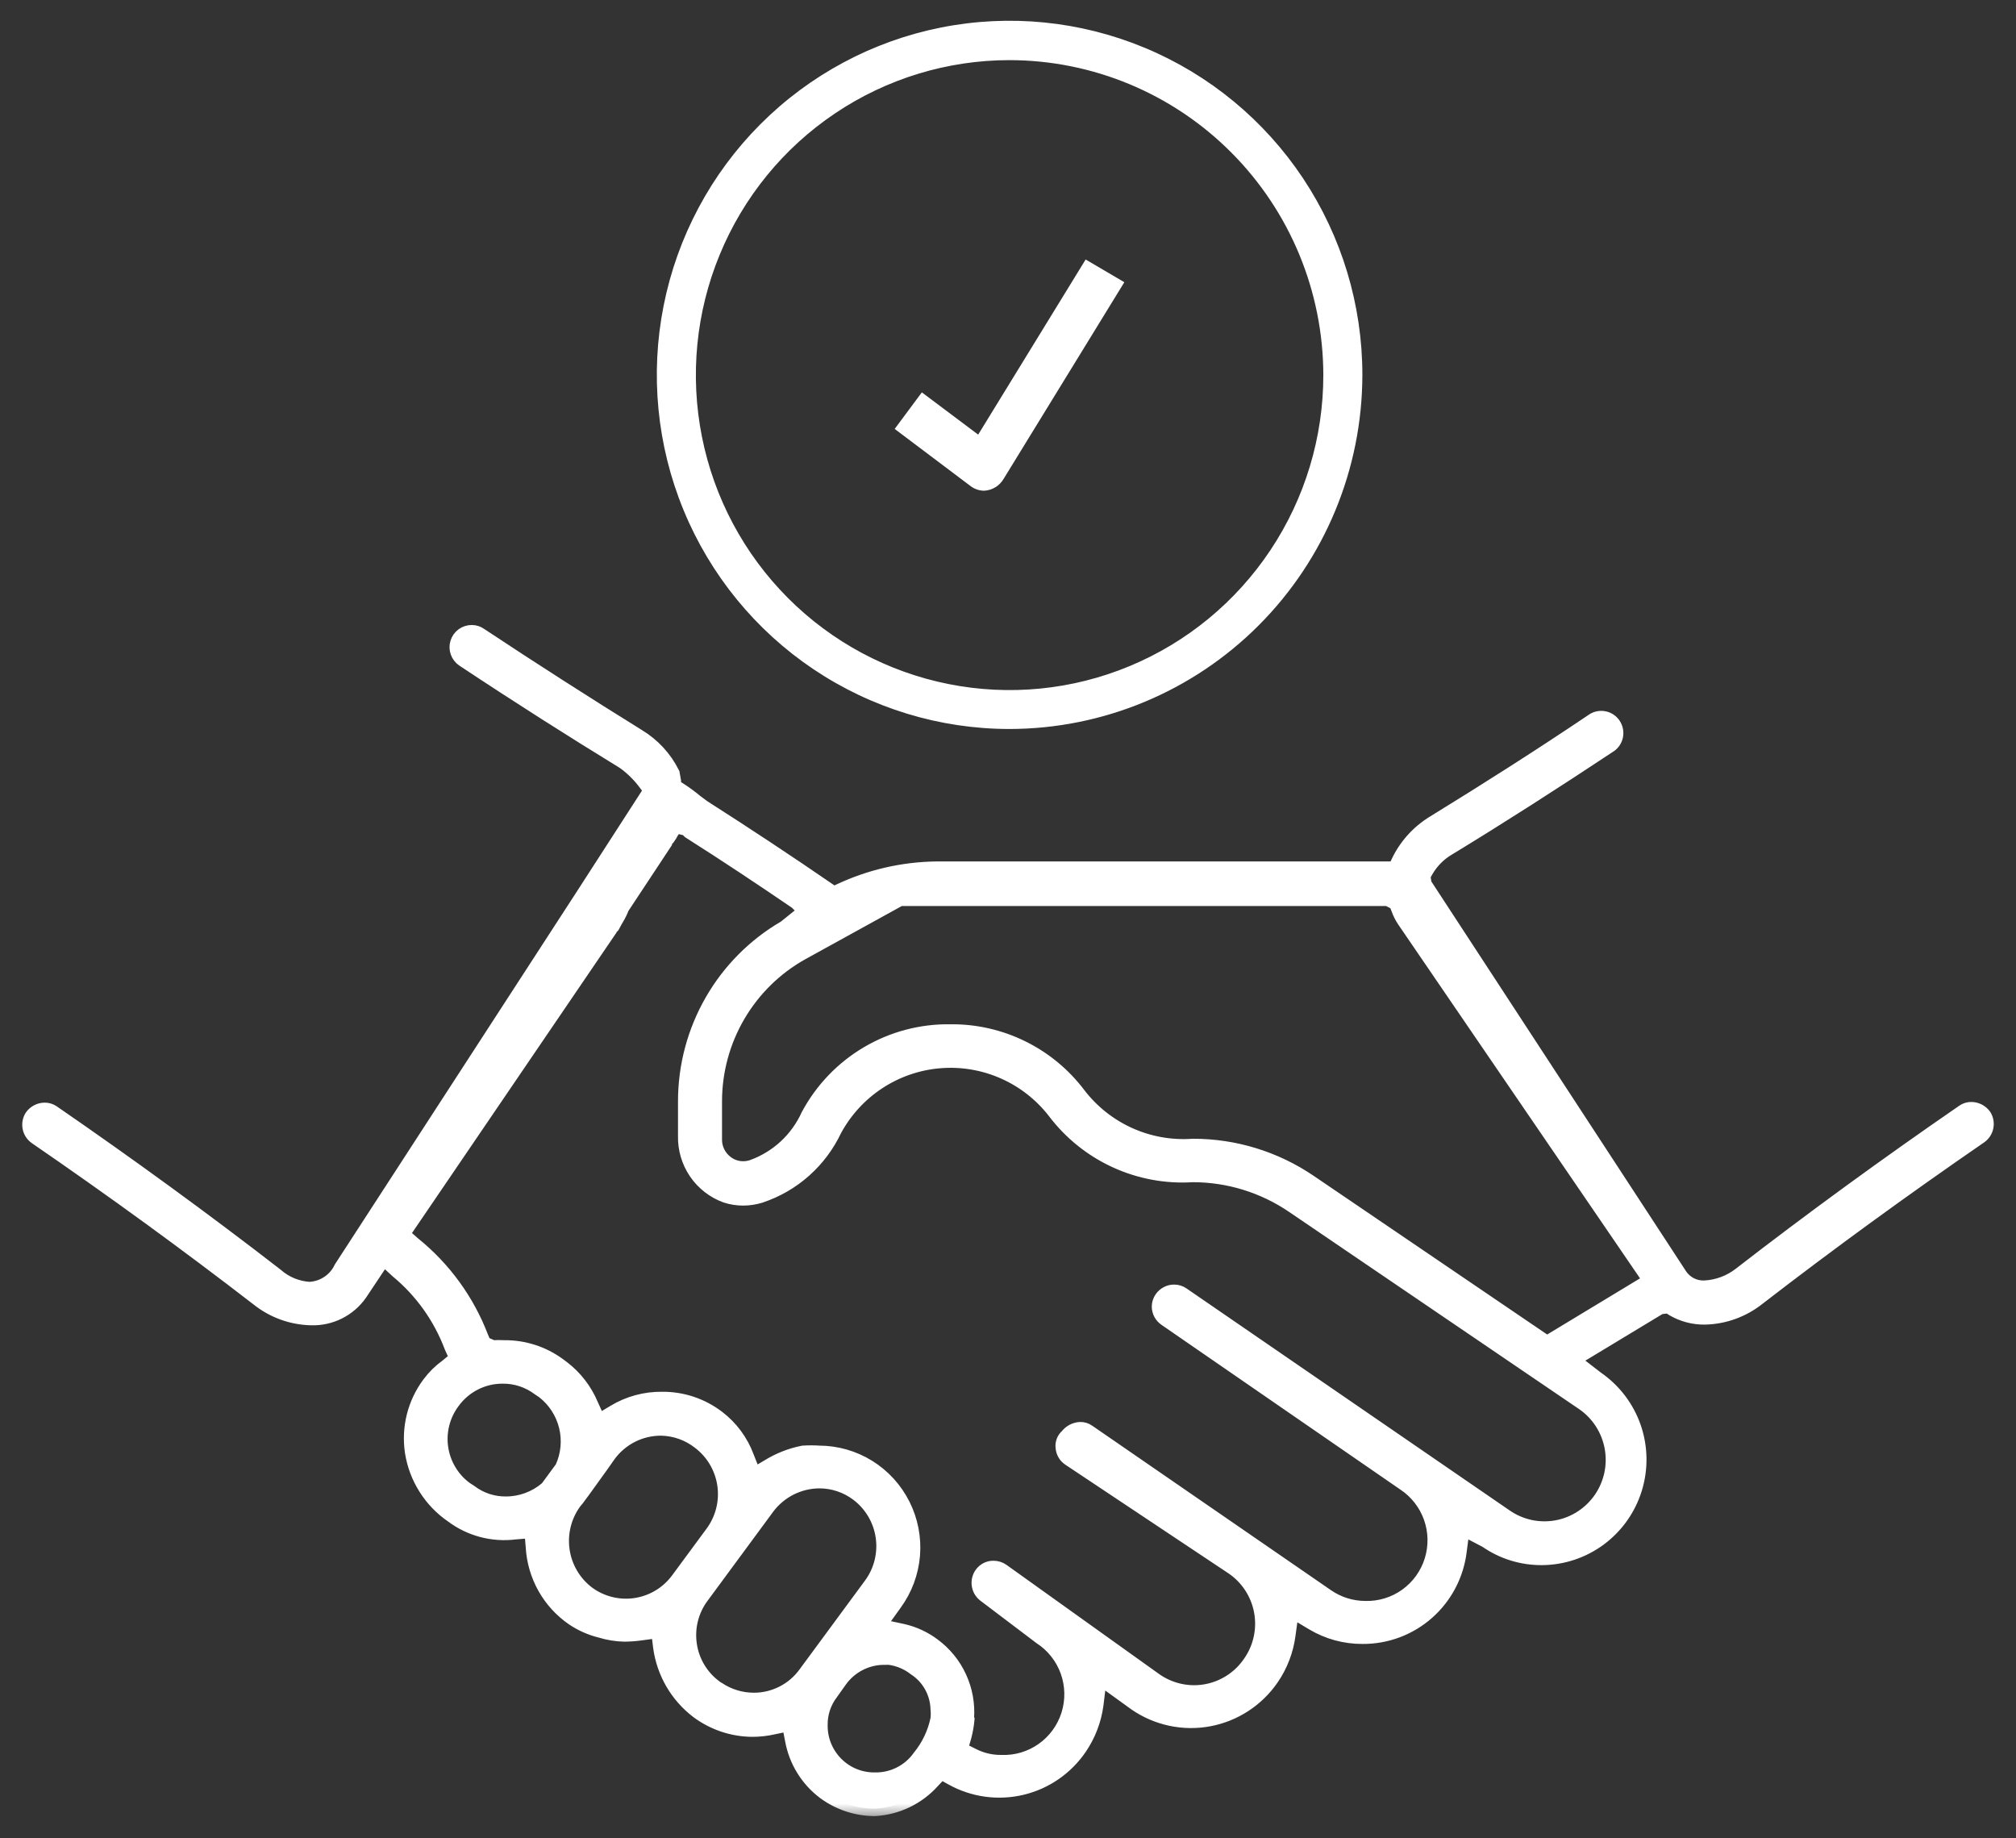
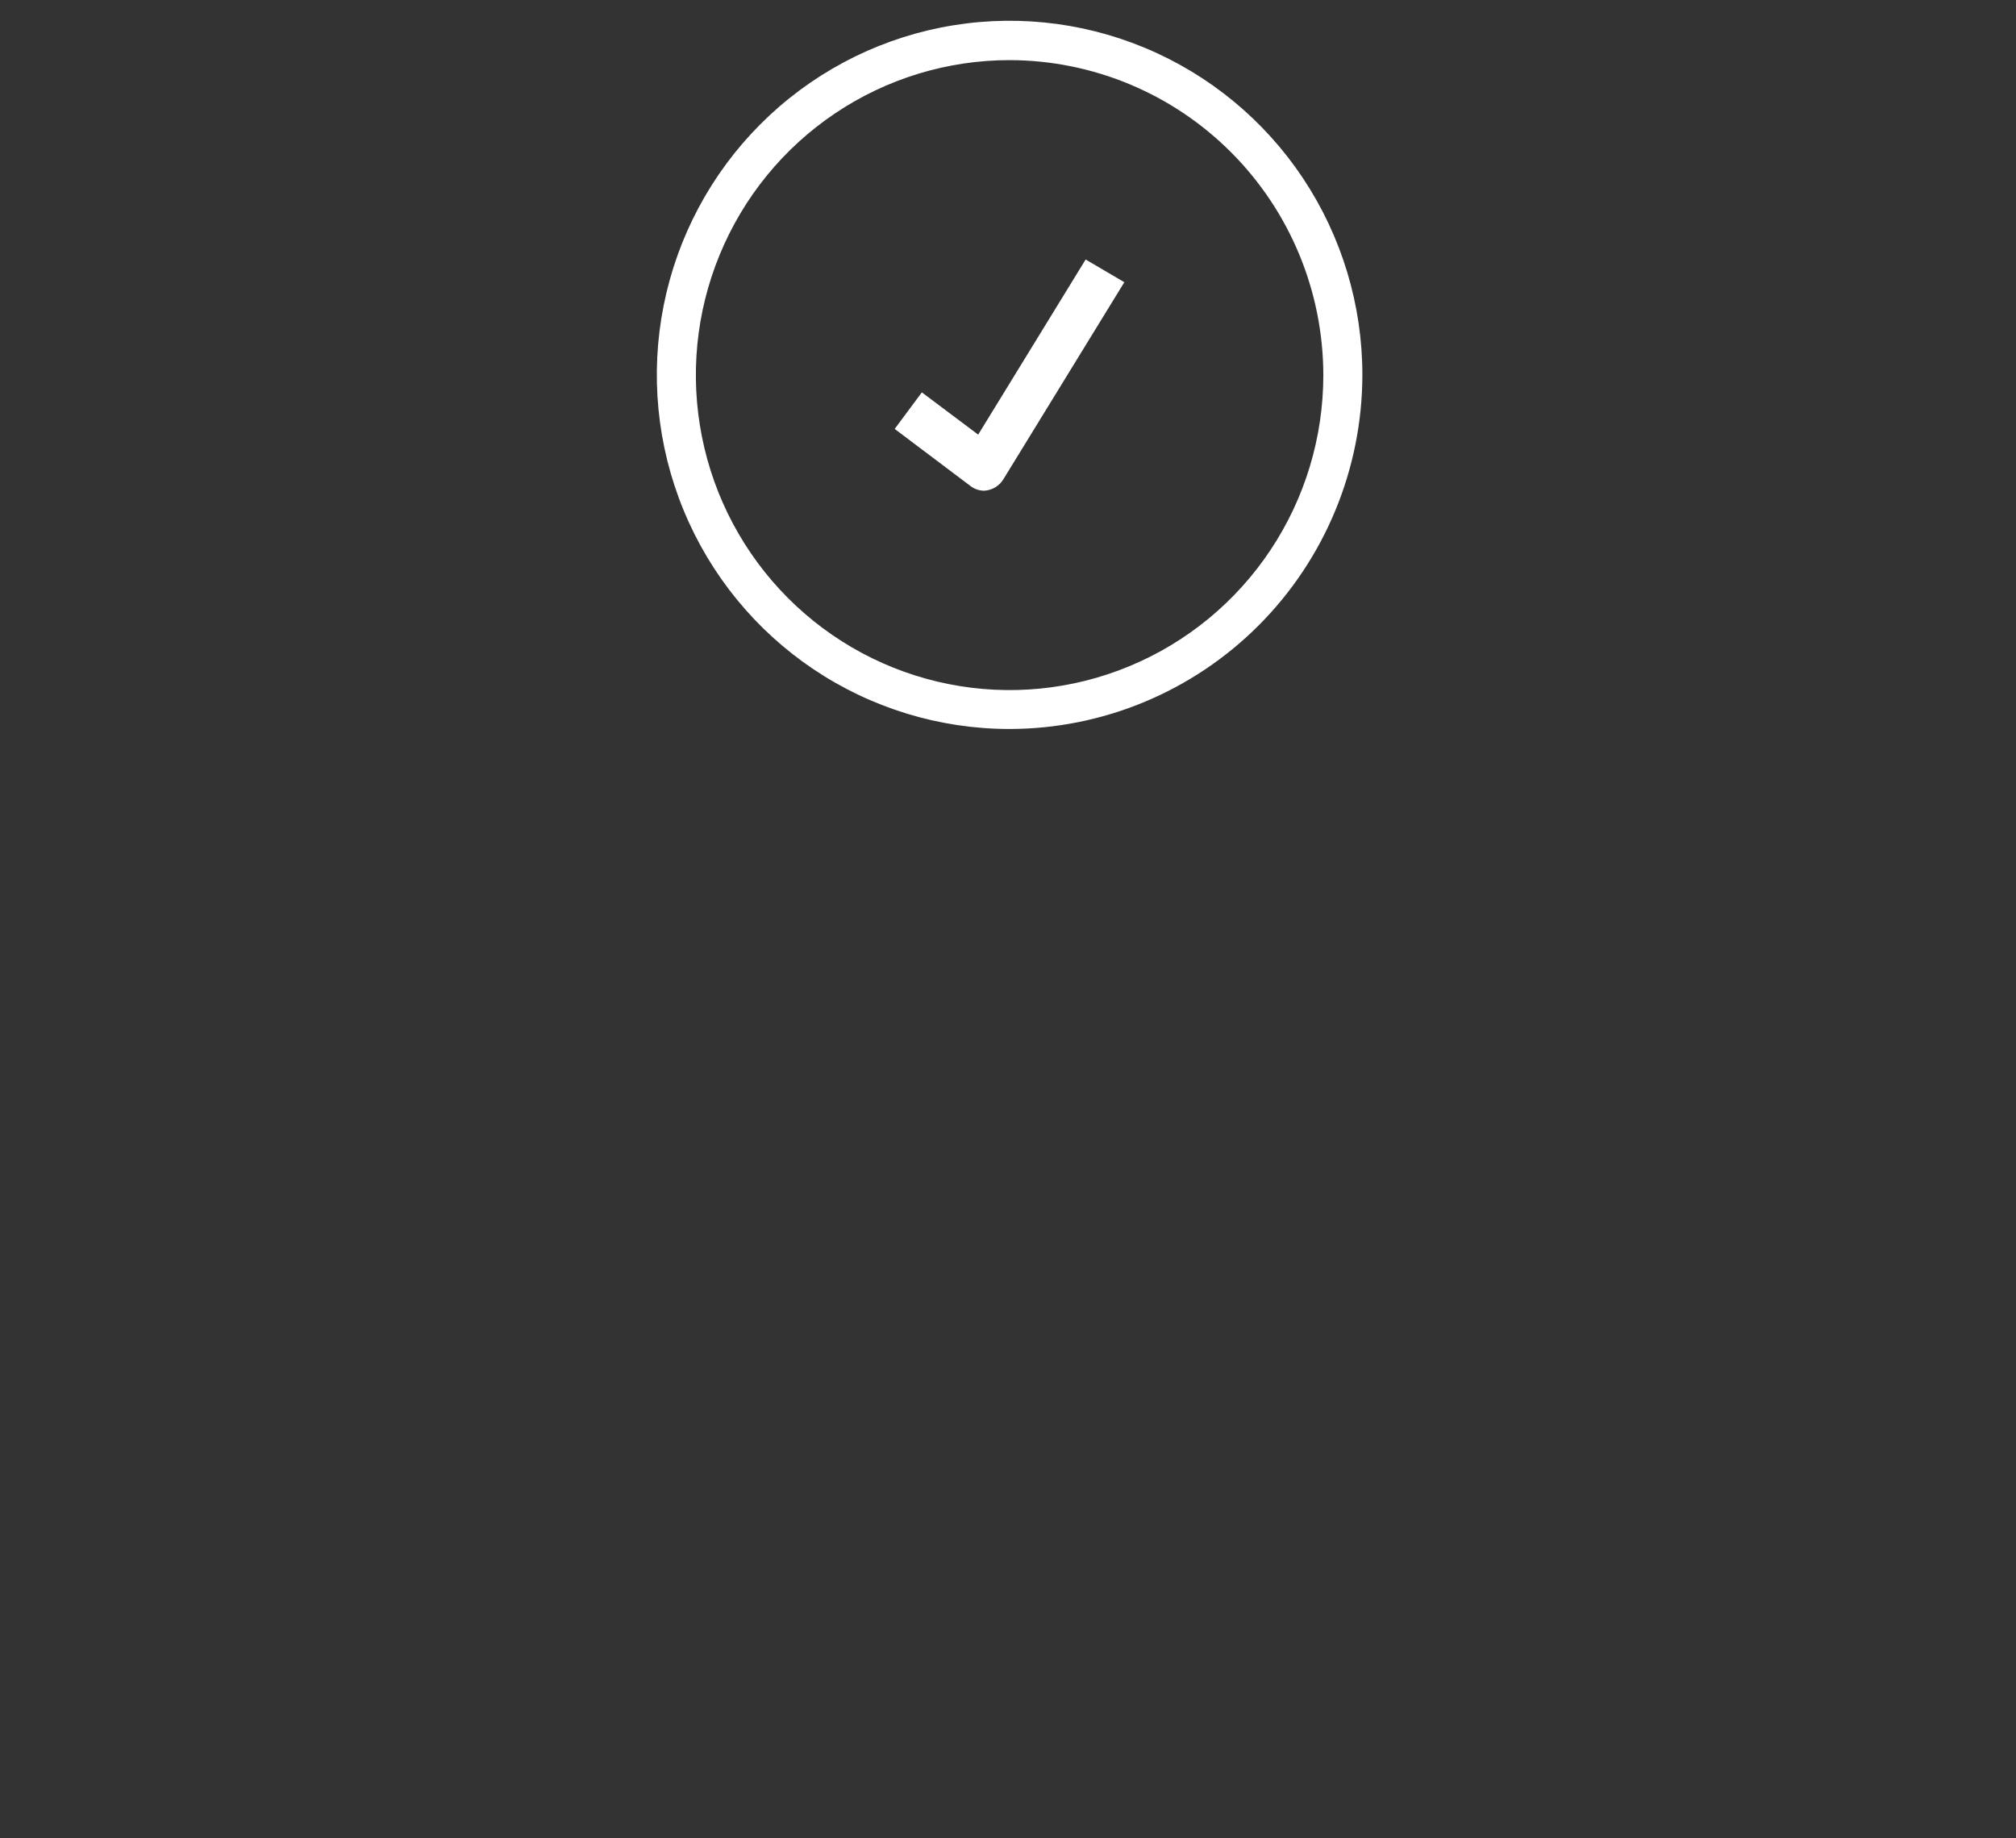
<svg xmlns="http://www.w3.org/2000/svg" width="68" height="62" viewBox="0 0 68 62" fill="none">
  <rect x="0" y="0" width="68" height="62" fill="#333333" stroke="none" />
  <path d="M33.2 16.55C33.035 16.55 32.874 16.496 32.742 16.397L30.178 14.466L31.094 13.233L32.994 14.658L36.619 8.752L37.924 9.518L33.856 16.144C33.789 16.261 33.694 16.359 33.58 16.43C33.465 16.501 33.335 16.542 33.2 16.55Z" fill="white" />
  <mask id="path-2-outside-1_1589_30899" maskUnits="userSpaceOnUse" x="0" y="20.329" width="68" height="41" fill="black">
    <rect fill="white" y="20.329" width="68" height="41" />
    <path d="M29.506 61C28.897 60.999 28.303 60.803 27.812 60.441C27.244 60.014 26.857 59.388 26.729 58.687L26.622 58.135L26.072 58.25C25.842 58.302 25.606 58.327 25.37 58.327C24.707 58.321 24.063 58.104 23.531 57.706C22.847 57.183 22.397 56.409 22.28 55.554L22.211 54.995L21.654 55.071C21.459 55.099 21.263 55.115 21.066 55.117C20.792 55.112 20.52 55.068 20.257 54.987C19.925 54.905 19.61 54.765 19.326 54.573C18.936 54.303 18.613 53.948 18.38 53.534C18.148 53.12 18.012 52.658 17.983 52.183L17.937 51.624L17.373 51.67C16.623 51.765 15.865 51.565 15.259 51.111C14.9 50.866 14.596 50.55 14.364 50.182C14.131 49.815 13.976 49.404 13.908 48.974C13.847 48.572 13.866 48.162 13.964 47.767C14.062 47.373 14.238 47.002 14.48 46.676C14.647 46.45 14.848 46.251 15.076 46.086L15.412 45.81L15.236 45.42C14.86 44.422 14.232 43.54 13.412 42.861L12.939 42.425L12.138 43.627C11.953 43.89 11.707 44.102 11.42 44.245C11.134 44.388 10.817 44.457 10.497 44.447C9.844 44.433 9.214 44.204 8.704 43.796C6.292 41.934 3.774 40.104 1.217 38.349C1.11 38.275 1.035 38.161 1.01 38.033C0.984 37.904 1.009 37.77 1.08 37.66C1.128 37.593 1.191 37.538 1.264 37.499C1.336 37.46 1.417 37.44 1.5 37.438C1.595 37.435 1.688 37.462 1.767 37.515C4.392 39.322 6.933 41.176 9.307 43.014C9.621 43.292 10.018 43.456 10.436 43.482C10.663 43.472 10.883 43.401 11.072 43.275C11.262 43.15 11.414 42.975 11.512 42.769L19.67 30.199L21.959 26.653L21.814 26.461C21.603 26.166 21.345 25.907 21.051 25.695C19.326 24.638 17.503 23.482 15.633 22.241C15.544 22.181 15.477 22.094 15.441 21.993C15.405 21.892 15.403 21.782 15.435 21.679C15.467 21.577 15.531 21.487 15.617 21.424C15.704 21.361 15.808 21.328 15.915 21.329C16.011 21.329 16.104 21.358 16.182 21.413C17.998 22.616 19.807 23.773 21.524 24.837C22.018 25.136 22.418 25.569 22.676 26.086L22.722 26.346V26.515L22.867 26.607C23.08 26.741 23.284 26.89 23.478 27.051L23.714 27.227C25.164 28.152 26.584 29.091 27.973 30.046L28.125 30.153L28.293 30.069C29.331 29.575 30.464 29.313 31.613 29.303H47.058L47.15 29.119C47.41 28.549 47.836 28.072 48.371 27.748C50.141 26.66 51.95 25.512 53.713 24.324C53.767 24.284 53.828 24.254 53.894 24.238C53.959 24.223 54.028 24.22 54.094 24.232C54.16 24.243 54.224 24.268 54.281 24.305C54.337 24.342 54.386 24.39 54.423 24.446C54.46 24.503 54.486 24.566 54.498 24.633C54.51 24.699 54.509 24.768 54.494 24.834C54.479 24.9 54.45 24.962 54.411 25.017C54.371 25.071 54.32 25.117 54.262 25.151C52.4 26.385 50.584 27.549 48.859 28.598C48.542 28.782 48.279 29.046 48.096 29.364L47.997 29.541L48.043 29.824L56.674 43.03C56.765 43.16 56.888 43.266 57.03 43.337C57.173 43.408 57.331 43.442 57.49 43.436C57.928 43.415 58.349 43.26 58.696 42.991C61.069 41.153 63.61 39.299 66.236 37.492C66.312 37.44 66.403 37.413 66.495 37.415C66.579 37.416 66.661 37.437 66.735 37.475C66.809 37.514 66.873 37.569 66.922 37.637C66.992 37.748 67.016 37.883 66.989 38.011C66.962 38.14 66.886 38.253 66.777 38.327C64.228 40.081 61.71 41.911 59.299 43.773C58.788 44.181 58.158 44.41 57.505 44.424C57.133 44.429 56.767 44.334 56.445 44.148L56.277 44.041L55.987 44.079L53.033 45.864L53.858 46.5C54.437 46.9 54.874 47.475 55.105 48.141C55.335 48.808 55.347 49.531 55.139 50.206C54.931 50.88 54.514 51.469 53.949 51.889C53.383 52.308 52.699 52.535 51.996 52.536C51.33 52.538 50.68 52.335 50.134 51.954L49.325 51.532L49.225 52.298C49.131 53.101 48.745 53.841 48.141 54.375C47.537 54.91 46.757 55.201 45.952 55.194C45.363 55.196 44.786 55.037 44.28 54.734L43.563 54.305L43.449 55.14C43.38 55.663 43.189 56.161 42.892 56.596C42.397 57.318 41.637 57.814 40.779 57.975C39.92 58.136 39.034 57.948 38.313 57.453L37.084 56.565L36.97 57.499C36.899 58.019 36.708 58.515 36.413 58.947C35.951 59.623 35.255 60.102 34.461 60.29C33.666 60.478 32.83 60.363 32.116 59.966L31.742 59.759L31.452 60.066C30.953 60.623 30.253 60.959 29.506 61ZM29.812 55.898C29.522 55.9 29.237 55.971 28.98 56.104C28.723 56.237 28.5 56.429 28.331 56.664L28.026 57.093C27.786 57.407 27.66 57.793 27.667 58.189C27.665 58.431 27.711 58.671 27.802 58.895C27.894 59.119 28.029 59.322 28.199 59.493C28.37 59.664 28.572 59.8 28.795 59.891C29.019 59.983 29.258 60.029 29.499 60.027C29.796 60.035 30.091 59.969 30.357 59.835C30.623 59.702 30.853 59.505 31.025 59.261C31.331 58.886 31.541 58.442 31.636 57.967C31.647 57.857 31.647 57.747 31.636 57.637C31.628 57.364 31.555 57.096 31.422 56.858C31.289 56.619 31.101 56.416 30.872 56.266C30.568 56.029 30.197 55.895 29.812 55.883V55.898ZM32.62 57.99C32.602 58.181 32.569 58.37 32.521 58.556L32.391 59.001L32.803 59.208C33.103 59.362 33.435 59.441 33.772 59.437C34.274 59.457 34.768 59.31 35.178 59.02C35.589 58.73 35.893 58.312 36.044 57.832C36.195 57.351 36.184 56.834 36.014 56.36C35.843 55.886 35.522 55.482 35.1 55.209L33.208 53.777C33.107 53.695 33.042 53.578 33.025 53.45C33.008 53.322 33.04 53.192 33.116 53.087C33.161 53.024 33.221 52.973 33.29 52.938C33.359 52.903 33.435 52.886 33.513 52.888C33.617 52.888 33.718 52.92 33.803 52.98L38.977 56.68C39.356 56.942 39.806 57.084 40.266 57.086C40.643 57.088 41.014 56.996 41.346 56.82C41.679 56.644 41.964 56.388 42.174 56.075C42.348 55.825 42.47 55.543 42.534 55.245C42.598 54.948 42.602 54.64 42.547 54.341C42.492 54.042 42.377 53.757 42.211 53.502C42.045 53.247 41.83 53.028 41.579 52.858L36.069 49.188C36.008 49.148 35.957 49.093 35.92 49.029C35.883 48.966 35.861 48.894 35.855 48.821C35.845 48.75 35.853 48.677 35.879 48.61C35.904 48.543 35.946 48.484 36.001 48.438C36.051 48.371 36.116 48.316 36.19 48.276C36.263 48.237 36.344 48.213 36.428 48.208C36.526 48.204 36.623 48.234 36.703 48.292L44.754 53.838C45.135 54.102 45.587 54.243 46.051 54.244C46.549 54.257 47.038 54.107 47.443 53.816C47.848 53.525 48.148 53.109 48.296 52.632C48.445 52.154 48.434 51.641 48.266 51.17C48.097 50.7 47.781 50.297 47.363 50.023L39.32 44.477C39.254 44.432 39.199 44.372 39.16 44.301C39.122 44.231 39.101 44.152 39.099 44.072C39.099 43.97 39.131 43.87 39.19 43.788C39.238 43.721 39.301 43.666 39.374 43.629C39.447 43.591 39.528 43.572 39.61 43.574C39.706 43.575 39.798 43.604 39.877 43.658L50.782 51.149C51.033 51.322 51.315 51.444 51.612 51.508C51.91 51.571 52.217 51.575 52.516 51.52C52.815 51.465 53.1 51.35 53.355 51.184C53.61 51.018 53.83 50.803 54.003 50.552C54.175 50.3 54.296 50.017 54.36 49.719C54.423 49.42 54.427 49.112 54.372 48.812C54.317 48.512 54.203 48.225 54.038 47.969C53.872 47.713 53.658 47.492 53.407 47.319L43.617 40.663C42.617 39.983 41.436 39.62 40.228 39.621C39.339 39.678 38.449 39.514 37.638 39.142C36.827 38.771 36.12 38.204 35.581 37.492C35.127 36.905 34.534 36.441 33.857 36.142C33.18 35.843 32.439 35.718 31.701 35.778C30.964 35.838 30.253 36.081 29.633 36.486C29.012 36.891 28.502 37.444 28.148 38.097C27.903 38.617 27.556 39.082 27.127 39.464C26.698 39.846 26.197 40.136 25.653 40.318C25.463 40.379 25.264 40.41 25.065 40.41C24.868 40.41 24.672 40.379 24.485 40.318C24.077 40.169 23.725 39.895 23.48 39.535C23.235 39.175 23.109 38.747 23.119 38.311V37.147C23.118 35.96 23.429 34.793 24.02 33.764C24.61 32.736 25.46 31.881 26.484 31.287L27.179 30.728L26.874 30.422C25.683 29.61 24.485 28.813 23.264 28.039L23.165 27.94L22.944 27.886H22.753L22.646 28.055C22.611 28.124 22.57 28.191 22.524 28.254L22.417 28.361V28.422L20.975 30.605C20.94 30.697 20.899 30.787 20.853 30.873L20.746 31.057L20.654 31.226L20.547 31.333V31.371L13.565 41.628L13.939 41.957C14.966 42.784 15.757 43.871 16.228 45.106L16.32 45.32L16.617 45.45C16.752 45.443 16.887 45.443 17.022 45.45C17.671 45.446 18.304 45.65 18.83 46.032L18.975 46.14C19.394 46.461 19.723 46.886 19.929 47.373L20.189 47.947L20.723 47.626C21.209 47.333 21.766 47.182 22.333 47.189C23.011 47.183 23.671 47.404 24.21 47.817C24.654 48.157 24.993 48.617 25.187 49.142L25.431 49.755L25.92 49.464C26.279 49.243 26.674 49.087 27.087 49.005C27.268 48.993 27.449 48.993 27.629 49.005C28.215 49.007 28.788 49.171 29.287 49.48C29.785 49.789 30.188 50.231 30.452 50.756C30.716 51.281 30.83 51.868 30.782 52.454C30.733 53.04 30.524 53.601 30.178 54.075L29.628 54.841L30.453 55.018C30.823 55.103 31.171 55.264 31.475 55.492C31.856 55.772 32.16 56.145 32.357 56.575C32.555 57.005 32.64 57.479 32.605 57.951L32.62 57.99ZM24.226 56.978C24.582 57.213 24.998 57.338 25.424 57.339C25.764 57.34 26.1 57.26 26.404 57.105C26.708 56.951 26.971 56.726 27.171 56.45L29.384 53.447C29.725 52.98 29.869 52.396 29.785 51.823C29.701 51.249 29.395 50.732 28.934 50.383C28.56 50.1 28.105 49.947 27.637 49.947C27.294 49.949 26.956 50.031 26.65 50.186C26.344 50.342 26.078 50.567 25.874 50.843L23.661 53.846C23.49 54.076 23.367 54.338 23.297 54.617C23.228 54.896 23.214 55.185 23.256 55.469C23.297 55.753 23.394 56.026 23.541 56.272C23.688 56.517 23.881 56.732 24.111 56.902L24.203 56.971L24.226 56.978ZM22.295 48.17C21.952 48.169 21.614 48.249 21.308 48.403C21.002 48.558 20.736 48.782 20.532 49.058L20.296 49.395C19.746 50.161 19.433 50.598 19.357 50.674C19.021 51.144 18.88 51.727 18.966 52.3C19.051 52.872 19.356 53.388 19.815 53.738C20.28 54.083 20.862 54.228 21.434 54.144C22.006 54.059 22.521 53.751 22.867 53.286L24.042 51.693C24.383 51.225 24.527 50.642 24.443 50.069C24.359 49.495 24.053 48.978 23.592 48.629C23.223 48.34 22.771 48.179 22.302 48.17H22.295ZM16.953 46.416C16.624 46.414 16.3 46.491 16.007 46.641C15.714 46.79 15.46 47.007 15.267 47.273C15.101 47.494 14.98 47.746 14.912 48.014C14.844 48.281 14.829 48.56 14.869 48.834C14.909 49.107 15.002 49.37 15.144 49.607C15.285 49.844 15.472 50.051 15.694 50.215L15.847 50.314C16.199 50.584 16.632 50.727 17.075 50.72C17.572 50.718 18.052 50.542 18.433 50.222L18.479 50.176L18.968 49.51C19.17 49.07 19.218 48.575 19.102 48.104C18.987 47.634 18.716 47.217 18.334 46.921L18.174 46.814C17.825 46.554 17.402 46.414 16.968 46.416H16.953ZM32.055 34.795C32.892 34.785 33.72 34.973 34.471 35.343C35.223 35.712 35.877 36.254 36.382 36.925C36.833 37.51 37.42 37.974 38.093 38.276C38.765 38.578 39.501 38.708 40.236 38.656C41.64 38.653 43.012 39.075 44.174 39.866L52.179 45.305L55.674 43.191L47.371 31.042C47.292 30.925 47.228 30.799 47.18 30.667L47.096 30.452L46.814 30.307H30.354L27.034 32.137C26.146 32.634 25.407 33.36 24.892 34.239C24.377 35.118 24.105 36.119 24.104 37.139V38.441C24.104 38.57 24.13 38.697 24.18 38.815C24.23 38.934 24.302 39.041 24.393 39.131C24.482 39.221 24.588 39.293 24.704 39.342C24.821 39.39 24.946 39.415 25.073 39.414C25.171 39.413 25.269 39.398 25.363 39.368C25.782 39.22 26.167 38.988 26.495 38.687C26.823 38.385 27.086 38.02 27.27 37.614C27.734 36.75 28.426 36.029 29.27 35.532C30.113 35.035 31.077 34.78 32.055 34.795Z" />
  </mask>
-   <path d="M29.506 61C28.897 60.999 28.303 60.803 27.812 60.441C27.244 60.014 26.857 59.388 26.729 58.687L26.622 58.135L26.072 58.25C25.842 58.302 25.606 58.327 25.37 58.327C24.707 58.321 24.063 58.104 23.531 57.706C22.847 57.183 22.397 56.409 22.28 55.554L22.211 54.995L21.654 55.071C21.459 55.099 21.263 55.115 21.066 55.117C20.792 55.112 20.52 55.068 20.257 54.987C19.925 54.905 19.61 54.765 19.326 54.573C18.936 54.303 18.613 53.948 18.38 53.534C18.148 53.12 18.012 52.658 17.983 52.183L17.937 51.624L17.373 51.67C16.623 51.765 15.865 51.565 15.259 51.111C14.9 50.866 14.596 50.55 14.364 50.182C14.131 49.815 13.976 49.404 13.908 48.974C13.847 48.572 13.866 48.162 13.964 47.767C14.062 47.373 14.238 47.002 14.48 46.676C14.647 46.45 14.848 46.251 15.076 46.086L15.412 45.81L15.236 45.42C14.86 44.422 14.232 43.54 13.412 42.861L12.939 42.425L12.138 43.627C11.953 43.89 11.707 44.102 11.42 44.245C11.134 44.388 10.817 44.457 10.497 44.447C9.844 44.433 9.214 44.204 8.704 43.796C6.292 41.934 3.774 40.104 1.217 38.349C1.11 38.275 1.035 38.161 1.01 38.033C0.984 37.904 1.009 37.77 1.08 37.66C1.128 37.593 1.191 37.538 1.264 37.499C1.336 37.46 1.417 37.44 1.5 37.438C1.595 37.435 1.688 37.462 1.767 37.515C4.392 39.322 6.933 41.176 9.307 43.014C9.621 43.292 10.018 43.456 10.436 43.482C10.663 43.472 10.883 43.401 11.072 43.275C11.262 43.15 11.414 42.975 11.512 42.769L19.67 30.199L21.959 26.653L21.814 26.461C21.603 26.166 21.345 25.907 21.051 25.695C19.326 24.638 17.503 23.482 15.633 22.241C15.544 22.181 15.477 22.094 15.441 21.993C15.405 21.892 15.403 21.782 15.435 21.679C15.467 21.577 15.531 21.487 15.617 21.424C15.704 21.361 15.808 21.328 15.915 21.329C16.011 21.329 16.104 21.358 16.182 21.413C17.998 22.616 19.807 23.773 21.524 24.837C22.018 25.136 22.418 25.569 22.676 26.086L22.722 26.346V26.515L22.867 26.607C23.08 26.741 23.284 26.89 23.478 27.051L23.714 27.227C25.164 28.152 26.584 29.091 27.973 30.046L28.125 30.153L28.293 30.069C29.331 29.575 30.464 29.313 31.613 29.303H47.058L47.15 29.119C47.41 28.549 47.836 28.072 48.371 27.748C50.141 26.66 51.95 25.512 53.713 24.324C53.767 24.284 53.828 24.254 53.894 24.238C53.959 24.223 54.028 24.22 54.094 24.232C54.16 24.243 54.224 24.268 54.281 24.305C54.337 24.342 54.386 24.39 54.423 24.446C54.46 24.503 54.486 24.566 54.498 24.633C54.51 24.699 54.509 24.768 54.494 24.834C54.479 24.9 54.45 24.962 54.411 25.017C54.371 25.071 54.32 25.117 54.262 25.151C52.4 26.385 50.584 27.549 48.859 28.598C48.542 28.782 48.279 29.046 48.096 29.364L47.997 29.541L48.043 29.824L56.674 43.03C56.765 43.16 56.888 43.266 57.03 43.337C57.173 43.408 57.331 43.442 57.49 43.436C57.928 43.415 58.349 43.26 58.696 42.991C61.069 41.153 63.61 39.299 66.236 37.492C66.312 37.44 66.403 37.413 66.495 37.415C66.579 37.416 66.661 37.437 66.735 37.475C66.809 37.514 66.873 37.569 66.922 37.637C66.992 37.748 67.016 37.883 66.989 38.011C66.962 38.14 66.886 38.253 66.777 38.327C64.228 40.081 61.71 41.911 59.299 43.773C58.788 44.181 58.158 44.41 57.505 44.424C57.133 44.429 56.767 44.334 56.445 44.148L56.277 44.041L55.987 44.079L53.033 45.864L53.858 46.5C54.437 46.9 54.874 47.475 55.105 48.141C55.335 48.808 55.347 49.531 55.139 50.206C54.931 50.88 54.514 51.469 53.949 51.889C53.383 52.308 52.699 52.535 51.996 52.536C51.33 52.538 50.68 52.335 50.134 51.954L49.325 51.532L49.225 52.298C49.131 53.101 48.745 53.841 48.141 54.375C47.537 54.91 46.757 55.201 45.952 55.194C45.363 55.196 44.786 55.037 44.28 54.734L43.563 54.305L43.449 55.14C43.38 55.663 43.189 56.161 42.892 56.596C42.397 57.318 41.637 57.814 40.779 57.975C39.92 58.136 39.034 57.948 38.313 57.453L37.084 56.565L36.97 57.499C36.899 58.019 36.708 58.515 36.413 58.947C35.951 59.623 35.255 60.102 34.461 60.29C33.666 60.478 32.83 60.363 32.116 59.966L31.742 59.759L31.452 60.066C30.953 60.623 30.253 60.959 29.506 61ZM29.812 55.898C29.522 55.9 29.237 55.971 28.98 56.104C28.723 56.237 28.5 56.429 28.331 56.664L28.026 57.093C27.786 57.407 27.66 57.793 27.667 58.189C27.665 58.431 27.711 58.671 27.802 58.895C27.894 59.119 28.029 59.322 28.199 59.493C28.37 59.664 28.572 59.8 28.795 59.891C29.019 59.983 29.258 60.029 29.499 60.027C29.796 60.035 30.091 59.969 30.357 59.835C30.623 59.702 30.853 59.505 31.025 59.261C31.331 58.886 31.541 58.442 31.636 57.967C31.647 57.857 31.647 57.747 31.636 57.637C31.628 57.364 31.555 57.096 31.422 56.858C31.289 56.619 31.101 56.416 30.872 56.266C30.568 56.029 30.197 55.895 29.812 55.883V55.898ZM32.62 57.99C32.602 58.181 32.569 58.37 32.521 58.556L32.391 59.001L32.803 59.208C33.103 59.362 33.435 59.441 33.772 59.437C34.274 59.457 34.768 59.31 35.178 59.02C35.589 58.73 35.893 58.312 36.044 57.832C36.195 57.351 36.184 56.834 36.014 56.36C35.843 55.886 35.522 55.482 35.1 55.209L33.208 53.777C33.107 53.695 33.042 53.578 33.025 53.45C33.008 53.322 33.04 53.192 33.116 53.087C33.161 53.024 33.221 52.973 33.29 52.938C33.359 52.903 33.435 52.886 33.513 52.888C33.617 52.888 33.718 52.92 33.803 52.98L38.977 56.68C39.356 56.942 39.806 57.084 40.266 57.086C40.643 57.088 41.014 56.996 41.346 56.82C41.679 56.644 41.964 56.388 42.174 56.075C42.348 55.825 42.47 55.543 42.534 55.245C42.598 54.948 42.602 54.64 42.547 54.341C42.492 54.042 42.377 53.757 42.211 53.502C42.045 53.247 41.83 53.028 41.579 52.858L36.069 49.188C36.008 49.148 35.957 49.093 35.92 49.029C35.883 48.966 35.861 48.894 35.855 48.821C35.845 48.75 35.853 48.677 35.879 48.61C35.904 48.543 35.946 48.484 36.001 48.438C36.051 48.371 36.116 48.316 36.19 48.276C36.263 48.237 36.344 48.213 36.428 48.208C36.526 48.204 36.623 48.234 36.703 48.292L44.754 53.838C45.135 54.102 45.587 54.243 46.051 54.244C46.549 54.257 47.038 54.107 47.443 53.816C47.848 53.525 48.148 53.109 48.296 52.632C48.445 52.154 48.434 51.641 48.266 51.17C48.097 50.7 47.781 50.297 47.363 50.023L39.32 44.477C39.254 44.432 39.199 44.372 39.16 44.301C39.122 44.231 39.101 44.152 39.099 44.072C39.099 43.97 39.131 43.87 39.19 43.788C39.238 43.721 39.301 43.666 39.374 43.629C39.447 43.591 39.528 43.572 39.61 43.574C39.706 43.575 39.798 43.604 39.877 43.658L50.782 51.149C51.033 51.322 51.315 51.444 51.612 51.508C51.91 51.571 52.217 51.575 52.516 51.52C52.815 51.465 53.1 51.35 53.355 51.184C53.61 51.018 53.83 50.803 54.003 50.552C54.175 50.3 54.296 50.017 54.36 49.719C54.423 49.42 54.427 49.112 54.372 48.812C54.317 48.512 54.203 48.225 54.038 47.969C53.872 47.713 53.658 47.492 53.407 47.319L43.617 40.663C42.617 39.983 41.436 39.62 40.228 39.621C39.339 39.678 38.449 39.514 37.638 39.142C36.827 38.771 36.12 38.204 35.581 37.492C35.127 36.905 34.534 36.441 33.857 36.142C33.18 35.843 32.439 35.718 31.701 35.778C30.964 35.838 30.253 36.081 29.633 36.486C29.012 36.891 28.502 37.444 28.148 38.097C27.903 38.617 27.556 39.082 27.127 39.464C26.698 39.846 26.197 40.136 25.653 40.318C25.463 40.379 25.264 40.41 25.065 40.41C24.868 40.41 24.672 40.379 24.485 40.318C24.077 40.169 23.725 39.895 23.48 39.535C23.235 39.175 23.109 38.747 23.119 38.311V37.147C23.118 35.96 23.429 34.793 24.02 33.764C24.61 32.736 25.46 31.881 26.484 31.287L27.179 30.728L26.874 30.422C25.683 29.61 24.485 28.813 23.264 28.039L23.165 27.94L22.944 27.886H22.753L22.646 28.055C22.611 28.124 22.57 28.191 22.524 28.254L22.417 28.361V28.422L20.975 30.605C20.94 30.697 20.899 30.787 20.853 30.873L20.746 31.057L20.654 31.226L20.547 31.333V31.371L13.565 41.628L13.939 41.957C14.966 42.784 15.757 43.871 16.228 45.106L16.32 45.32L16.617 45.45C16.752 45.443 16.887 45.443 17.022 45.45C17.671 45.446 18.304 45.65 18.83 46.032L18.975 46.14C19.394 46.461 19.723 46.886 19.929 47.373L20.189 47.947L20.723 47.626C21.209 47.333 21.766 47.182 22.333 47.189C23.011 47.183 23.671 47.404 24.21 47.817C24.654 48.157 24.993 48.617 25.187 49.142L25.431 49.755L25.92 49.464C26.279 49.243 26.674 49.087 27.087 49.005C27.268 48.993 27.449 48.993 27.629 49.005C28.215 49.007 28.788 49.171 29.287 49.48C29.785 49.789 30.188 50.231 30.452 50.756C30.716 51.281 30.83 51.868 30.782 52.454C30.733 53.04 30.524 53.601 30.178 54.075L29.628 54.841L30.453 55.018C30.823 55.103 31.171 55.264 31.475 55.492C31.856 55.772 32.16 56.145 32.357 56.575C32.555 57.005 32.64 57.479 32.605 57.951L32.62 57.99ZM24.226 56.978C24.582 57.213 24.998 57.338 25.424 57.339C25.764 57.34 26.1 57.26 26.404 57.105C26.708 56.951 26.971 56.726 27.171 56.45L29.384 53.447C29.725 52.98 29.869 52.396 29.785 51.823C29.701 51.249 29.395 50.732 28.934 50.383C28.56 50.1 28.105 49.947 27.637 49.947C27.294 49.949 26.956 50.031 26.65 50.186C26.344 50.342 26.078 50.567 25.874 50.843L23.661 53.846C23.49 54.076 23.367 54.338 23.297 54.617C23.228 54.896 23.214 55.185 23.256 55.469C23.297 55.753 23.394 56.026 23.541 56.272C23.688 56.517 23.881 56.732 24.111 56.902L24.203 56.971L24.226 56.978ZM22.295 48.17C21.952 48.169 21.614 48.249 21.308 48.403C21.002 48.558 20.736 48.782 20.532 49.058L20.296 49.395C19.746 50.161 19.433 50.598 19.357 50.674C19.021 51.144 18.88 51.727 18.966 52.3C19.051 52.872 19.356 53.388 19.815 53.738C20.28 54.083 20.862 54.228 21.434 54.144C22.006 54.059 22.521 53.751 22.867 53.286L24.042 51.693C24.383 51.225 24.527 50.642 24.443 50.069C24.359 49.495 24.053 48.978 23.592 48.629C23.223 48.34 22.771 48.179 22.302 48.17H22.295ZM16.953 46.416C16.624 46.414 16.3 46.491 16.007 46.641C15.714 46.79 15.46 47.007 15.267 47.273C15.101 47.494 14.98 47.746 14.912 48.014C14.844 48.281 14.829 48.56 14.869 48.834C14.909 49.107 15.002 49.37 15.144 49.607C15.285 49.844 15.472 50.051 15.694 50.215L15.847 50.314C16.199 50.584 16.632 50.727 17.075 50.72C17.572 50.718 18.052 50.542 18.433 50.222L18.479 50.176L18.968 49.51C19.17 49.07 19.218 48.575 19.102 48.104C18.987 47.634 18.716 47.217 18.334 46.921L18.174 46.814C17.825 46.554 17.402 46.414 16.968 46.416H16.953ZM32.055 34.795C32.892 34.785 33.72 34.973 34.471 35.343C35.223 35.712 35.877 36.254 36.382 36.925C36.833 37.51 37.42 37.974 38.093 38.276C38.765 38.578 39.501 38.708 40.236 38.656C41.64 38.653 43.012 39.075 44.174 39.866L52.179 45.305L55.674 43.191L47.371 31.042C47.292 30.925 47.228 30.799 47.18 30.667L47.096 30.452L46.814 30.307H30.354L27.034 32.137C26.146 32.634 25.407 33.36 24.892 34.239C24.377 35.118 24.105 36.119 24.104 37.139V38.441C24.104 38.57 24.13 38.697 24.18 38.815C24.23 38.934 24.302 39.041 24.393 39.131C24.482 39.221 24.588 39.293 24.704 39.342C24.821 39.39 24.946 39.415 25.073 39.414C25.171 39.413 25.269 39.398 25.363 39.368C25.782 39.22 26.167 38.988 26.495 38.687C26.823 38.385 27.086 38.02 27.27 37.614C27.734 36.75 28.426 36.029 29.27 35.532C30.113 35.035 31.077 34.78 32.055 34.795Z" fill="white" />
-   <path d="M29.506 61C28.897 60.999 28.303 60.803 27.812 60.441C27.244 60.014 26.857 59.388 26.729 58.687L26.622 58.135L26.072 58.25C25.842 58.302 25.606 58.327 25.37 58.327C24.707 58.321 24.063 58.104 23.531 57.706C22.847 57.183 22.397 56.409 22.28 55.554L22.211 54.995L21.654 55.071C21.459 55.099 21.263 55.115 21.066 55.117C20.792 55.112 20.52 55.068 20.257 54.987C19.925 54.905 19.61 54.765 19.326 54.573C18.936 54.303 18.613 53.948 18.38 53.534C18.148 53.12 18.012 52.658 17.983 52.183L17.937 51.624L17.373 51.67C16.623 51.765 15.865 51.565 15.259 51.111C14.9 50.866 14.596 50.55 14.364 50.182C14.131 49.815 13.976 49.404 13.908 48.974C13.847 48.572 13.866 48.162 13.964 47.767C14.062 47.373 14.238 47.002 14.48 46.676C14.647 46.45 14.848 46.251 15.076 46.086L15.412 45.81L15.236 45.42C14.86 44.422 14.232 43.54 13.412 42.861L12.939 42.425L12.138 43.627C11.953 43.89 11.707 44.102 11.42 44.245C11.134 44.388 10.817 44.457 10.497 44.447C9.844 44.433 9.214 44.204 8.704 43.796C6.292 41.934 3.774 40.104 1.217 38.349C1.11 38.275 1.035 38.161 1.01 38.033C0.984 37.904 1.009 37.77 1.08 37.66C1.128 37.593 1.191 37.538 1.264 37.499C1.336 37.46 1.417 37.44 1.5 37.438C1.595 37.435 1.688 37.462 1.767 37.515C4.392 39.322 6.933 41.176 9.307 43.014C9.621 43.292 10.018 43.456 10.436 43.482C10.663 43.472 10.883 43.401 11.072 43.275C11.262 43.15 11.414 42.975 11.512 42.769L19.67 30.199L21.959 26.653L21.814 26.461C21.603 26.166 21.345 25.907 21.051 25.695C19.326 24.638 17.503 23.482 15.633 22.241C15.544 22.181 15.477 22.094 15.441 21.993C15.405 21.892 15.403 21.782 15.435 21.679C15.467 21.577 15.531 21.487 15.617 21.424C15.704 21.361 15.808 21.328 15.915 21.329C16.011 21.329 16.104 21.358 16.182 21.413C17.998 22.616 19.807 23.773 21.524 24.837C22.018 25.136 22.418 25.569 22.676 26.086L22.722 26.346V26.515L22.867 26.607C23.08 26.741 23.284 26.89 23.478 27.051L23.714 27.227C25.164 28.152 26.584 29.091 27.973 30.046L28.125 30.153L28.293 30.069C29.331 29.575 30.464 29.313 31.613 29.303H47.058L47.15 29.119C47.41 28.549 47.836 28.072 48.371 27.748C50.141 26.66 51.95 25.512 53.713 24.324C53.767 24.284 53.828 24.254 53.894 24.238C53.959 24.223 54.028 24.22 54.094 24.232C54.16 24.243 54.224 24.268 54.281 24.305C54.337 24.342 54.386 24.39 54.423 24.446C54.46 24.503 54.486 24.566 54.498 24.633C54.51 24.699 54.509 24.768 54.494 24.834C54.479 24.9 54.45 24.962 54.411 25.017C54.371 25.071 54.32 25.117 54.262 25.151C52.4 26.385 50.584 27.549 48.859 28.598C48.542 28.782 48.279 29.046 48.096 29.364L47.997 29.541L48.043 29.824L56.674 43.03C56.765 43.16 56.888 43.266 57.03 43.337C57.173 43.408 57.331 43.442 57.49 43.436C57.928 43.415 58.349 43.26 58.696 42.991C61.069 41.153 63.61 39.299 66.236 37.492C66.312 37.44 66.403 37.413 66.495 37.415C66.579 37.416 66.661 37.437 66.735 37.475C66.809 37.514 66.873 37.569 66.922 37.637C66.992 37.748 67.016 37.883 66.989 38.011C66.962 38.14 66.886 38.253 66.777 38.327C64.228 40.081 61.71 41.911 59.299 43.773C58.788 44.181 58.158 44.41 57.505 44.424C57.133 44.429 56.767 44.334 56.445 44.148L56.277 44.041L55.987 44.079L53.033 45.864L53.858 46.5C54.437 46.9 54.874 47.475 55.105 48.141C55.335 48.808 55.347 49.531 55.139 50.206C54.931 50.88 54.514 51.469 53.949 51.889C53.383 52.308 52.699 52.535 51.996 52.536C51.33 52.538 50.68 52.335 50.134 51.954L49.325 51.532L49.225 52.298C49.131 53.101 48.745 53.841 48.141 54.375C47.537 54.91 46.757 55.201 45.952 55.194C45.363 55.196 44.786 55.037 44.28 54.734L43.563 54.305L43.449 55.14C43.38 55.663 43.189 56.161 42.892 56.596C42.397 57.318 41.637 57.814 40.779 57.975C39.92 58.136 39.034 57.948 38.313 57.453L37.084 56.565L36.97 57.499C36.899 58.019 36.708 58.515 36.413 58.947C35.951 59.623 35.255 60.102 34.461 60.29C33.666 60.478 32.83 60.363 32.116 59.966L31.742 59.759L31.452 60.066C30.953 60.623 30.253 60.959 29.506 61ZM29.812 55.898C29.522 55.9 29.237 55.971 28.98 56.104C28.723 56.237 28.5 56.429 28.331 56.664L28.026 57.093C27.786 57.407 27.66 57.793 27.667 58.189C27.665 58.431 27.711 58.671 27.802 58.895C27.894 59.119 28.029 59.322 28.199 59.493C28.37 59.664 28.572 59.8 28.795 59.891C29.019 59.983 29.258 60.029 29.499 60.027C29.796 60.035 30.091 59.969 30.357 59.835C30.623 59.702 30.853 59.505 31.025 59.261C31.331 58.886 31.541 58.442 31.636 57.967C31.647 57.857 31.647 57.747 31.636 57.637C31.628 57.364 31.555 57.096 31.422 56.858C31.289 56.619 31.101 56.416 30.872 56.266C30.568 56.029 30.197 55.895 29.812 55.883V55.898ZM32.62 57.99C32.602 58.181 32.569 58.37 32.521 58.556L32.391 59.001L32.803 59.208C33.103 59.362 33.435 59.441 33.772 59.437C34.274 59.457 34.768 59.31 35.178 59.02C35.589 58.73 35.893 58.312 36.044 57.832C36.195 57.351 36.184 56.834 36.014 56.36C35.843 55.886 35.522 55.482 35.1 55.209L33.208 53.777C33.107 53.695 33.042 53.578 33.025 53.45C33.008 53.322 33.04 53.192 33.116 53.087C33.161 53.024 33.221 52.973 33.29 52.938C33.359 52.903 33.435 52.886 33.513 52.888C33.617 52.888 33.718 52.92 33.803 52.98L38.977 56.68C39.356 56.942 39.806 57.084 40.266 57.086C40.643 57.088 41.014 56.996 41.346 56.82C41.679 56.644 41.964 56.388 42.174 56.075C42.348 55.825 42.47 55.543 42.534 55.245C42.598 54.948 42.602 54.64 42.547 54.341C42.492 54.042 42.377 53.757 42.211 53.502C42.045 53.247 41.83 53.028 41.579 52.858L36.069 49.188C36.008 49.148 35.957 49.093 35.92 49.029C35.883 48.966 35.861 48.894 35.855 48.821C35.845 48.75 35.853 48.677 35.879 48.61C35.904 48.543 35.946 48.484 36.001 48.438C36.051 48.371 36.116 48.316 36.19 48.276C36.263 48.237 36.344 48.213 36.428 48.208C36.526 48.204 36.623 48.234 36.703 48.292L44.754 53.838C45.135 54.102 45.587 54.243 46.051 54.244C46.549 54.257 47.038 54.107 47.443 53.816C47.848 53.525 48.148 53.109 48.296 52.632C48.445 52.154 48.434 51.641 48.266 51.17C48.097 50.7 47.781 50.297 47.363 50.023L39.32 44.477C39.254 44.432 39.199 44.372 39.16 44.301C39.122 44.231 39.101 44.152 39.099 44.072C39.099 43.97 39.131 43.87 39.19 43.788C39.238 43.721 39.301 43.666 39.374 43.629C39.447 43.591 39.528 43.572 39.61 43.574C39.706 43.575 39.798 43.604 39.877 43.658L50.782 51.149C51.033 51.322 51.315 51.444 51.612 51.508C51.91 51.571 52.217 51.575 52.516 51.52C52.815 51.465 53.1 51.35 53.355 51.184C53.61 51.018 53.83 50.803 54.003 50.552C54.175 50.3 54.296 50.017 54.36 49.719C54.423 49.42 54.427 49.112 54.372 48.812C54.317 48.512 54.203 48.225 54.038 47.969C53.872 47.713 53.658 47.492 53.407 47.319L43.617 40.663C42.617 39.983 41.436 39.62 40.228 39.621C39.339 39.678 38.449 39.514 37.638 39.142C36.827 38.771 36.12 38.204 35.581 37.492C35.127 36.905 34.534 36.441 33.857 36.142C33.18 35.843 32.439 35.718 31.701 35.778C30.964 35.838 30.253 36.081 29.633 36.486C29.012 36.891 28.502 37.444 28.148 38.097C27.903 38.617 27.556 39.082 27.127 39.464C26.698 39.846 26.197 40.136 25.653 40.318C25.463 40.379 25.264 40.41 25.065 40.41C24.868 40.41 24.672 40.379 24.485 40.318C24.077 40.169 23.725 39.895 23.48 39.535C23.235 39.175 23.109 38.747 23.119 38.311V37.147C23.118 35.96 23.429 34.793 24.02 33.764C24.61 32.736 25.46 31.881 26.484 31.287L27.179 30.728L26.874 30.422C25.683 29.61 24.485 28.813 23.264 28.039L23.165 27.94L22.944 27.886H22.753L22.646 28.055C22.611 28.124 22.57 28.191 22.524 28.254L22.417 28.361V28.422L20.975 30.605C20.94 30.697 20.899 30.787 20.853 30.873L20.746 31.057L20.654 31.226L20.547 31.333V31.371L13.565 41.628L13.939 41.957C14.966 42.784 15.757 43.871 16.228 45.106L16.32 45.32L16.617 45.45C16.752 45.443 16.887 45.443 17.022 45.45C17.671 45.446 18.304 45.65 18.83 46.032L18.975 46.14C19.394 46.461 19.723 46.886 19.929 47.373L20.189 47.947L20.723 47.626C21.209 47.333 21.766 47.182 22.333 47.189C23.011 47.183 23.671 47.404 24.21 47.817C24.654 48.157 24.993 48.617 25.187 49.142L25.431 49.755L25.92 49.464C26.279 49.243 26.674 49.087 27.087 49.005C27.268 48.993 27.449 48.993 27.629 49.005C28.215 49.007 28.788 49.171 29.287 49.48C29.785 49.789 30.188 50.231 30.452 50.756C30.716 51.281 30.83 51.868 30.782 52.454C30.733 53.04 30.524 53.601 30.178 54.075L29.628 54.841L30.453 55.018C30.823 55.103 31.171 55.264 31.475 55.492C31.856 55.772 32.16 56.145 32.357 56.575C32.555 57.005 32.64 57.479 32.605 57.951L32.62 57.99ZM24.226 56.978C24.582 57.213 24.998 57.338 25.424 57.339C25.764 57.34 26.1 57.26 26.404 57.105C26.708 56.951 26.971 56.726 27.171 56.45L29.384 53.447C29.725 52.98 29.869 52.396 29.785 51.823C29.701 51.249 29.395 50.732 28.934 50.383C28.56 50.1 28.105 49.947 27.637 49.947C27.294 49.949 26.956 50.031 26.65 50.186C26.344 50.342 26.078 50.567 25.874 50.843L23.661 53.846C23.49 54.076 23.367 54.338 23.297 54.617C23.228 54.896 23.214 55.185 23.256 55.469C23.297 55.753 23.394 56.026 23.541 56.272C23.688 56.517 23.881 56.732 24.111 56.902L24.203 56.971L24.226 56.978ZM22.295 48.17C21.952 48.169 21.614 48.249 21.308 48.403C21.002 48.558 20.736 48.782 20.532 49.058L20.296 49.395C19.746 50.161 19.433 50.598 19.357 50.674C19.021 51.144 18.88 51.727 18.966 52.3C19.051 52.872 19.356 53.388 19.815 53.738C20.28 54.083 20.862 54.228 21.434 54.144C22.006 54.059 22.521 53.751 22.867 53.286L24.042 51.693C24.383 51.225 24.527 50.642 24.443 50.069C24.359 49.495 24.053 48.978 23.592 48.629C23.223 48.34 22.771 48.179 22.302 48.17H22.295ZM16.953 46.416C16.624 46.414 16.3 46.491 16.007 46.641C15.714 46.79 15.46 47.007 15.267 47.273C15.101 47.494 14.98 47.746 14.912 48.014C14.844 48.281 14.829 48.56 14.869 48.834C14.909 49.107 15.002 49.37 15.144 49.607C15.285 49.844 15.472 50.051 15.694 50.215L15.847 50.314C16.199 50.584 16.632 50.727 17.075 50.72C17.572 50.718 18.052 50.542 18.433 50.222L18.479 50.176L18.968 49.51C19.17 49.07 19.218 48.575 19.102 48.104C18.987 47.634 18.716 47.217 18.334 46.921L18.174 46.814C17.825 46.554 17.402 46.414 16.968 46.416H16.953ZM32.055 34.795C32.892 34.785 33.72 34.973 34.471 35.343C35.223 35.712 35.877 36.254 36.382 36.925C36.833 37.51 37.42 37.974 38.093 38.276C38.765 38.578 39.501 38.708 40.236 38.656C41.64 38.653 43.012 39.075 44.174 39.866L52.179 45.305L55.674 43.191L47.371 31.042C47.292 30.925 47.228 30.799 47.18 30.667L47.096 30.452L46.814 30.307H30.354L27.034 32.137C26.146 32.634 25.407 33.36 24.892 34.239C24.377 35.118 24.105 36.119 24.104 37.139V38.441C24.104 38.57 24.13 38.697 24.18 38.815C24.23 38.934 24.302 39.041 24.393 39.131C24.482 39.221 24.588 39.293 24.704 39.342C24.821 39.39 24.946 39.415 25.073 39.414C25.171 39.413 25.269 39.398 25.363 39.368C25.782 39.22 26.167 38.988 26.495 38.687C26.823 38.385 27.086 38.02 27.27 37.614C27.734 36.75 28.426 36.029 29.27 35.532C30.113 35.035 31.077 34.78 32.055 34.795Z" stroke="white" stroke-width="0.5" stroke-miterlimit="10" mask="url(#path-2-outside-1_1589_30899)" />
  <path d="M45.803 12.651V12.651C45.805 10.319 45.117 8.038 43.828 6.098C42.538 4.158 40.704 2.645 38.557 1.751C36.411 0.857 34.049 0.622 31.769 1.075C29.489 1.529 27.395 2.651 25.751 4.299C24.107 5.947 22.986 8.048 22.532 10.335C22.077 12.622 22.308 14.993 23.196 17.149C24.083 19.304 25.588 21.147 27.519 22.444C29.451 23.741 31.722 24.435 34.046 24.436H34.046C37.161 24.434 40.148 23.192 42.352 20.983C44.556 18.774 45.797 15.777 45.803 12.651ZM28.086 3.697C29.85 2.512 31.924 1.879 34.046 1.878C36.892 1.88 39.622 3.015 41.635 5.035C43.649 7.054 44.782 9.793 44.786 12.651C44.786 14.781 44.157 16.864 42.978 18.635C41.799 20.407 40.123 21.788 38.162 22.603C36.202 23.419 34.044 23.633 31.963 23.217C29.881 22.802 27.969 21.777 26.468 20.271C24.967 18.765 23.944 16.847 23.529 14.757C23.114 12.668 23.325 10.502 24.137 8.533C24.948 6.564 26.322 4.881 28.086 3.697Z" fill="white" stroke="white" stroke-width="0.3" stroke-miterlimit="10" />
</svg>